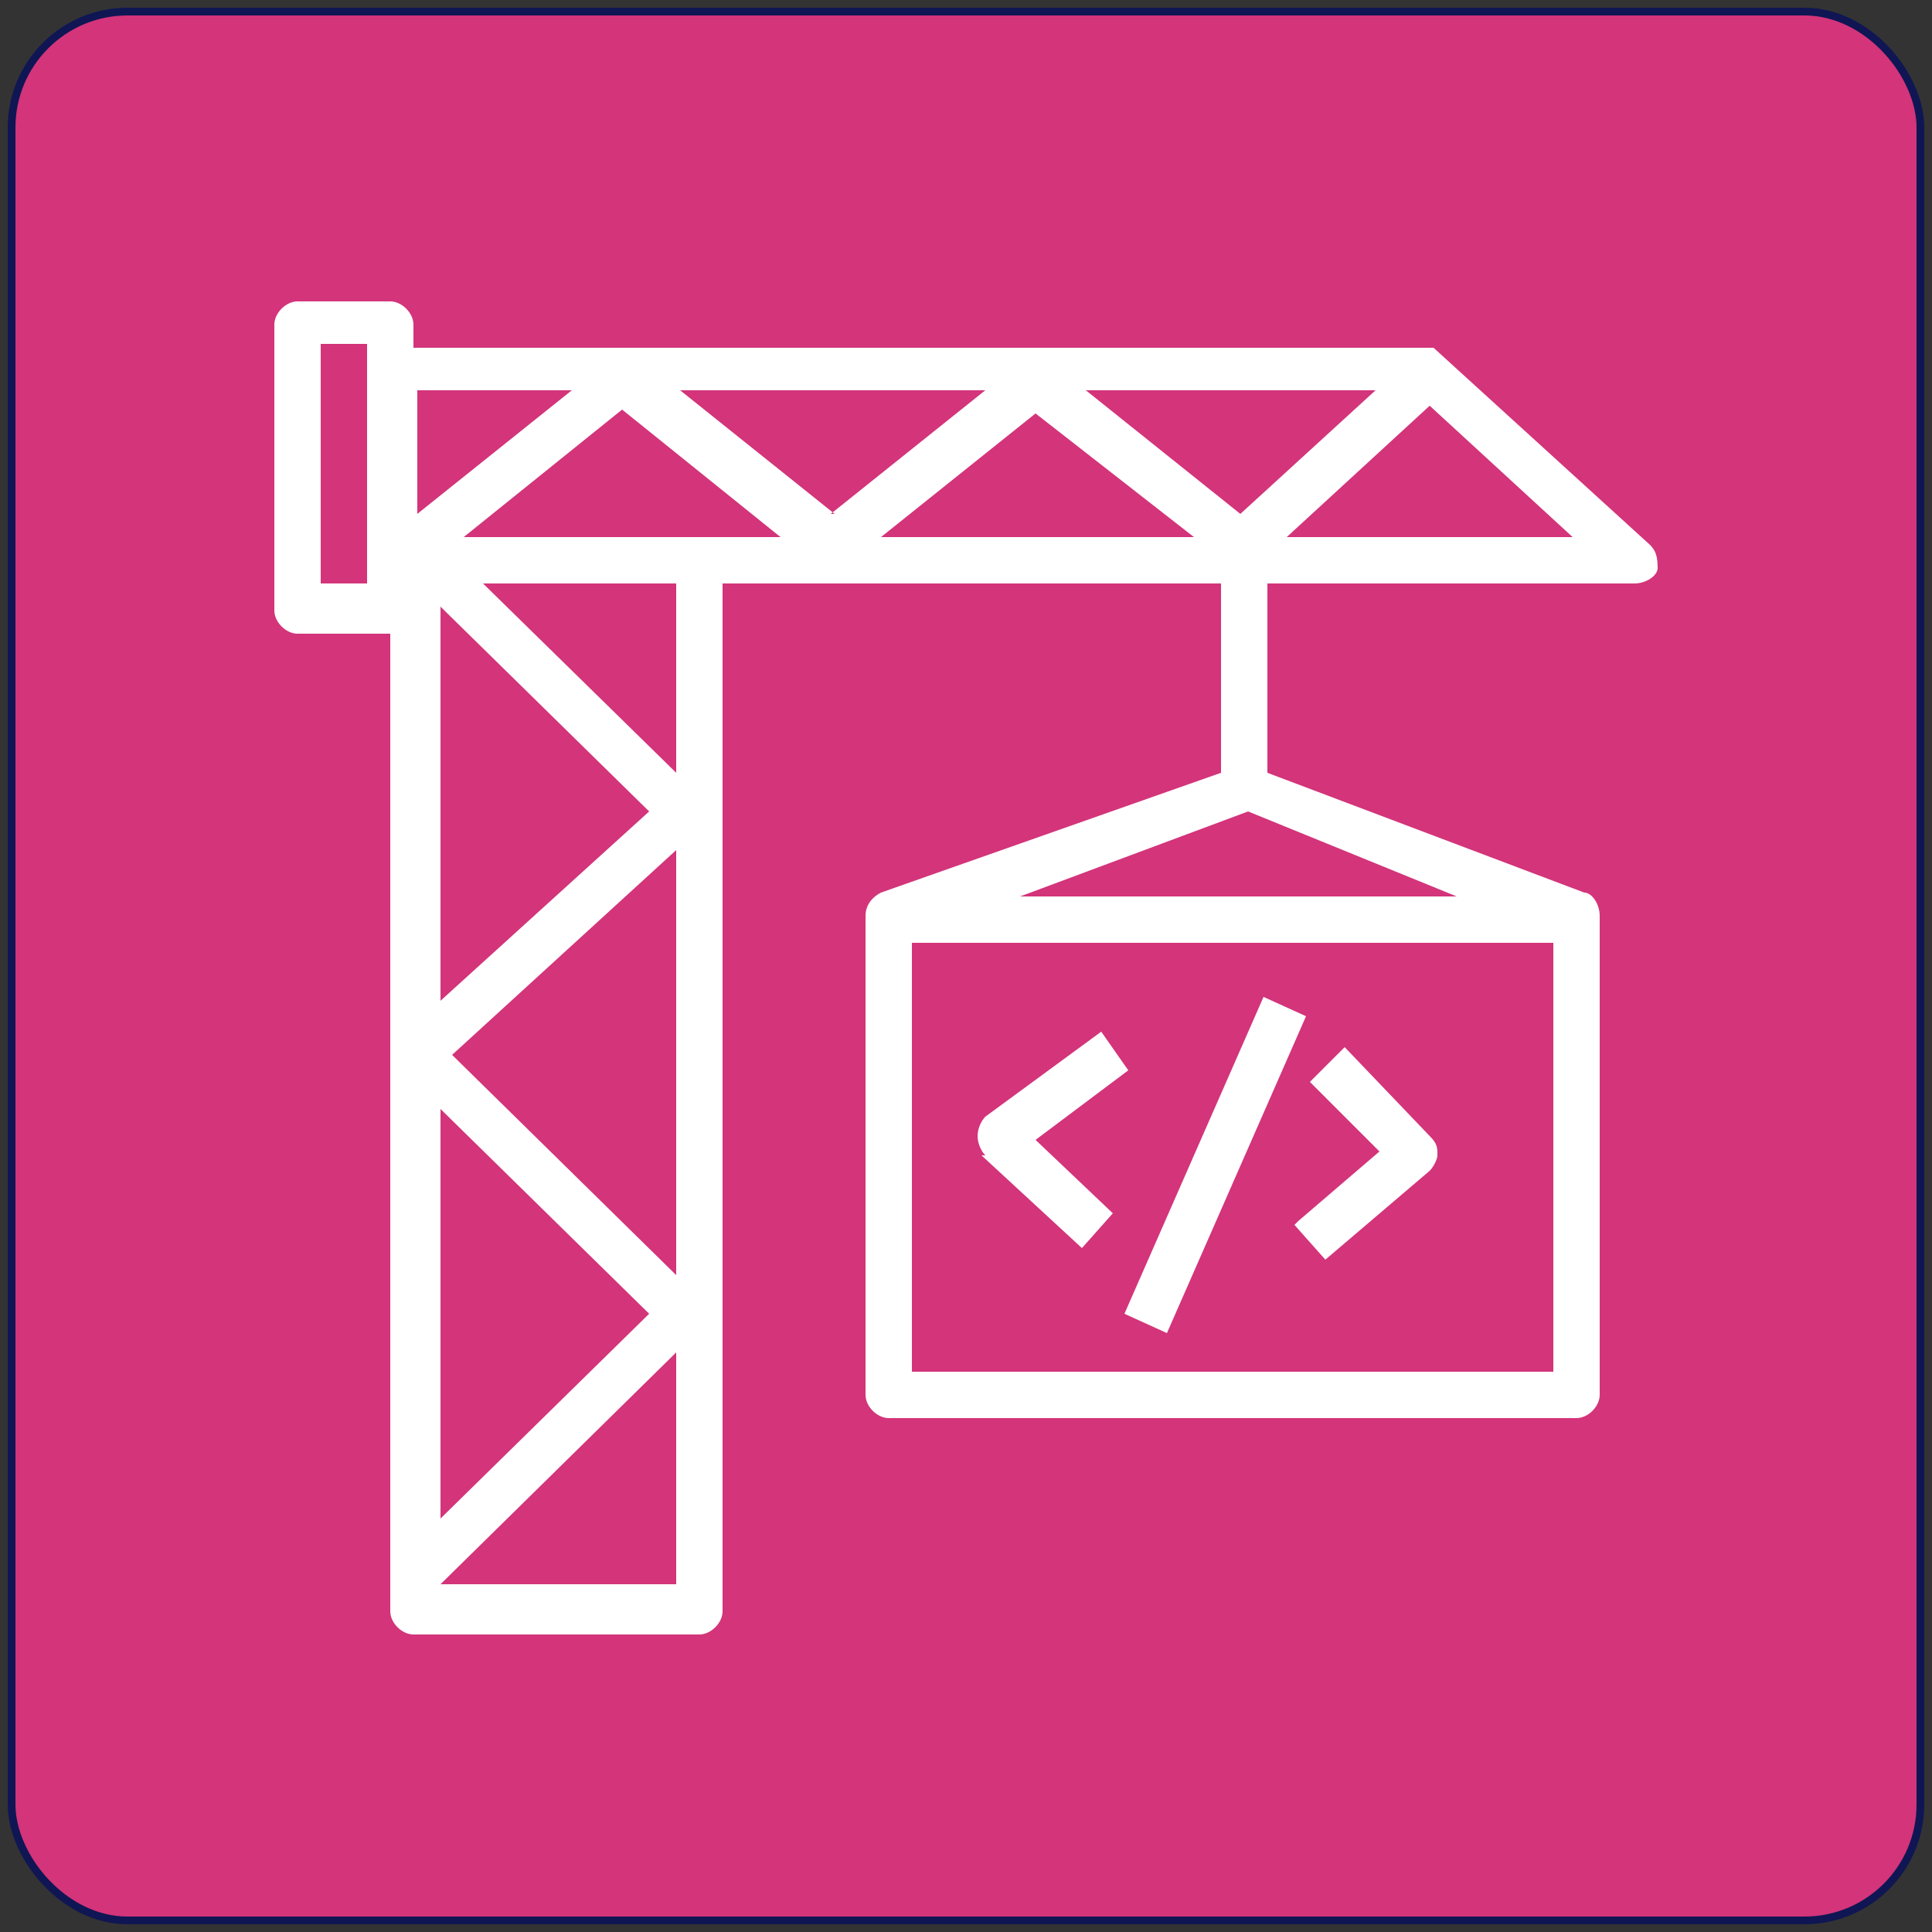
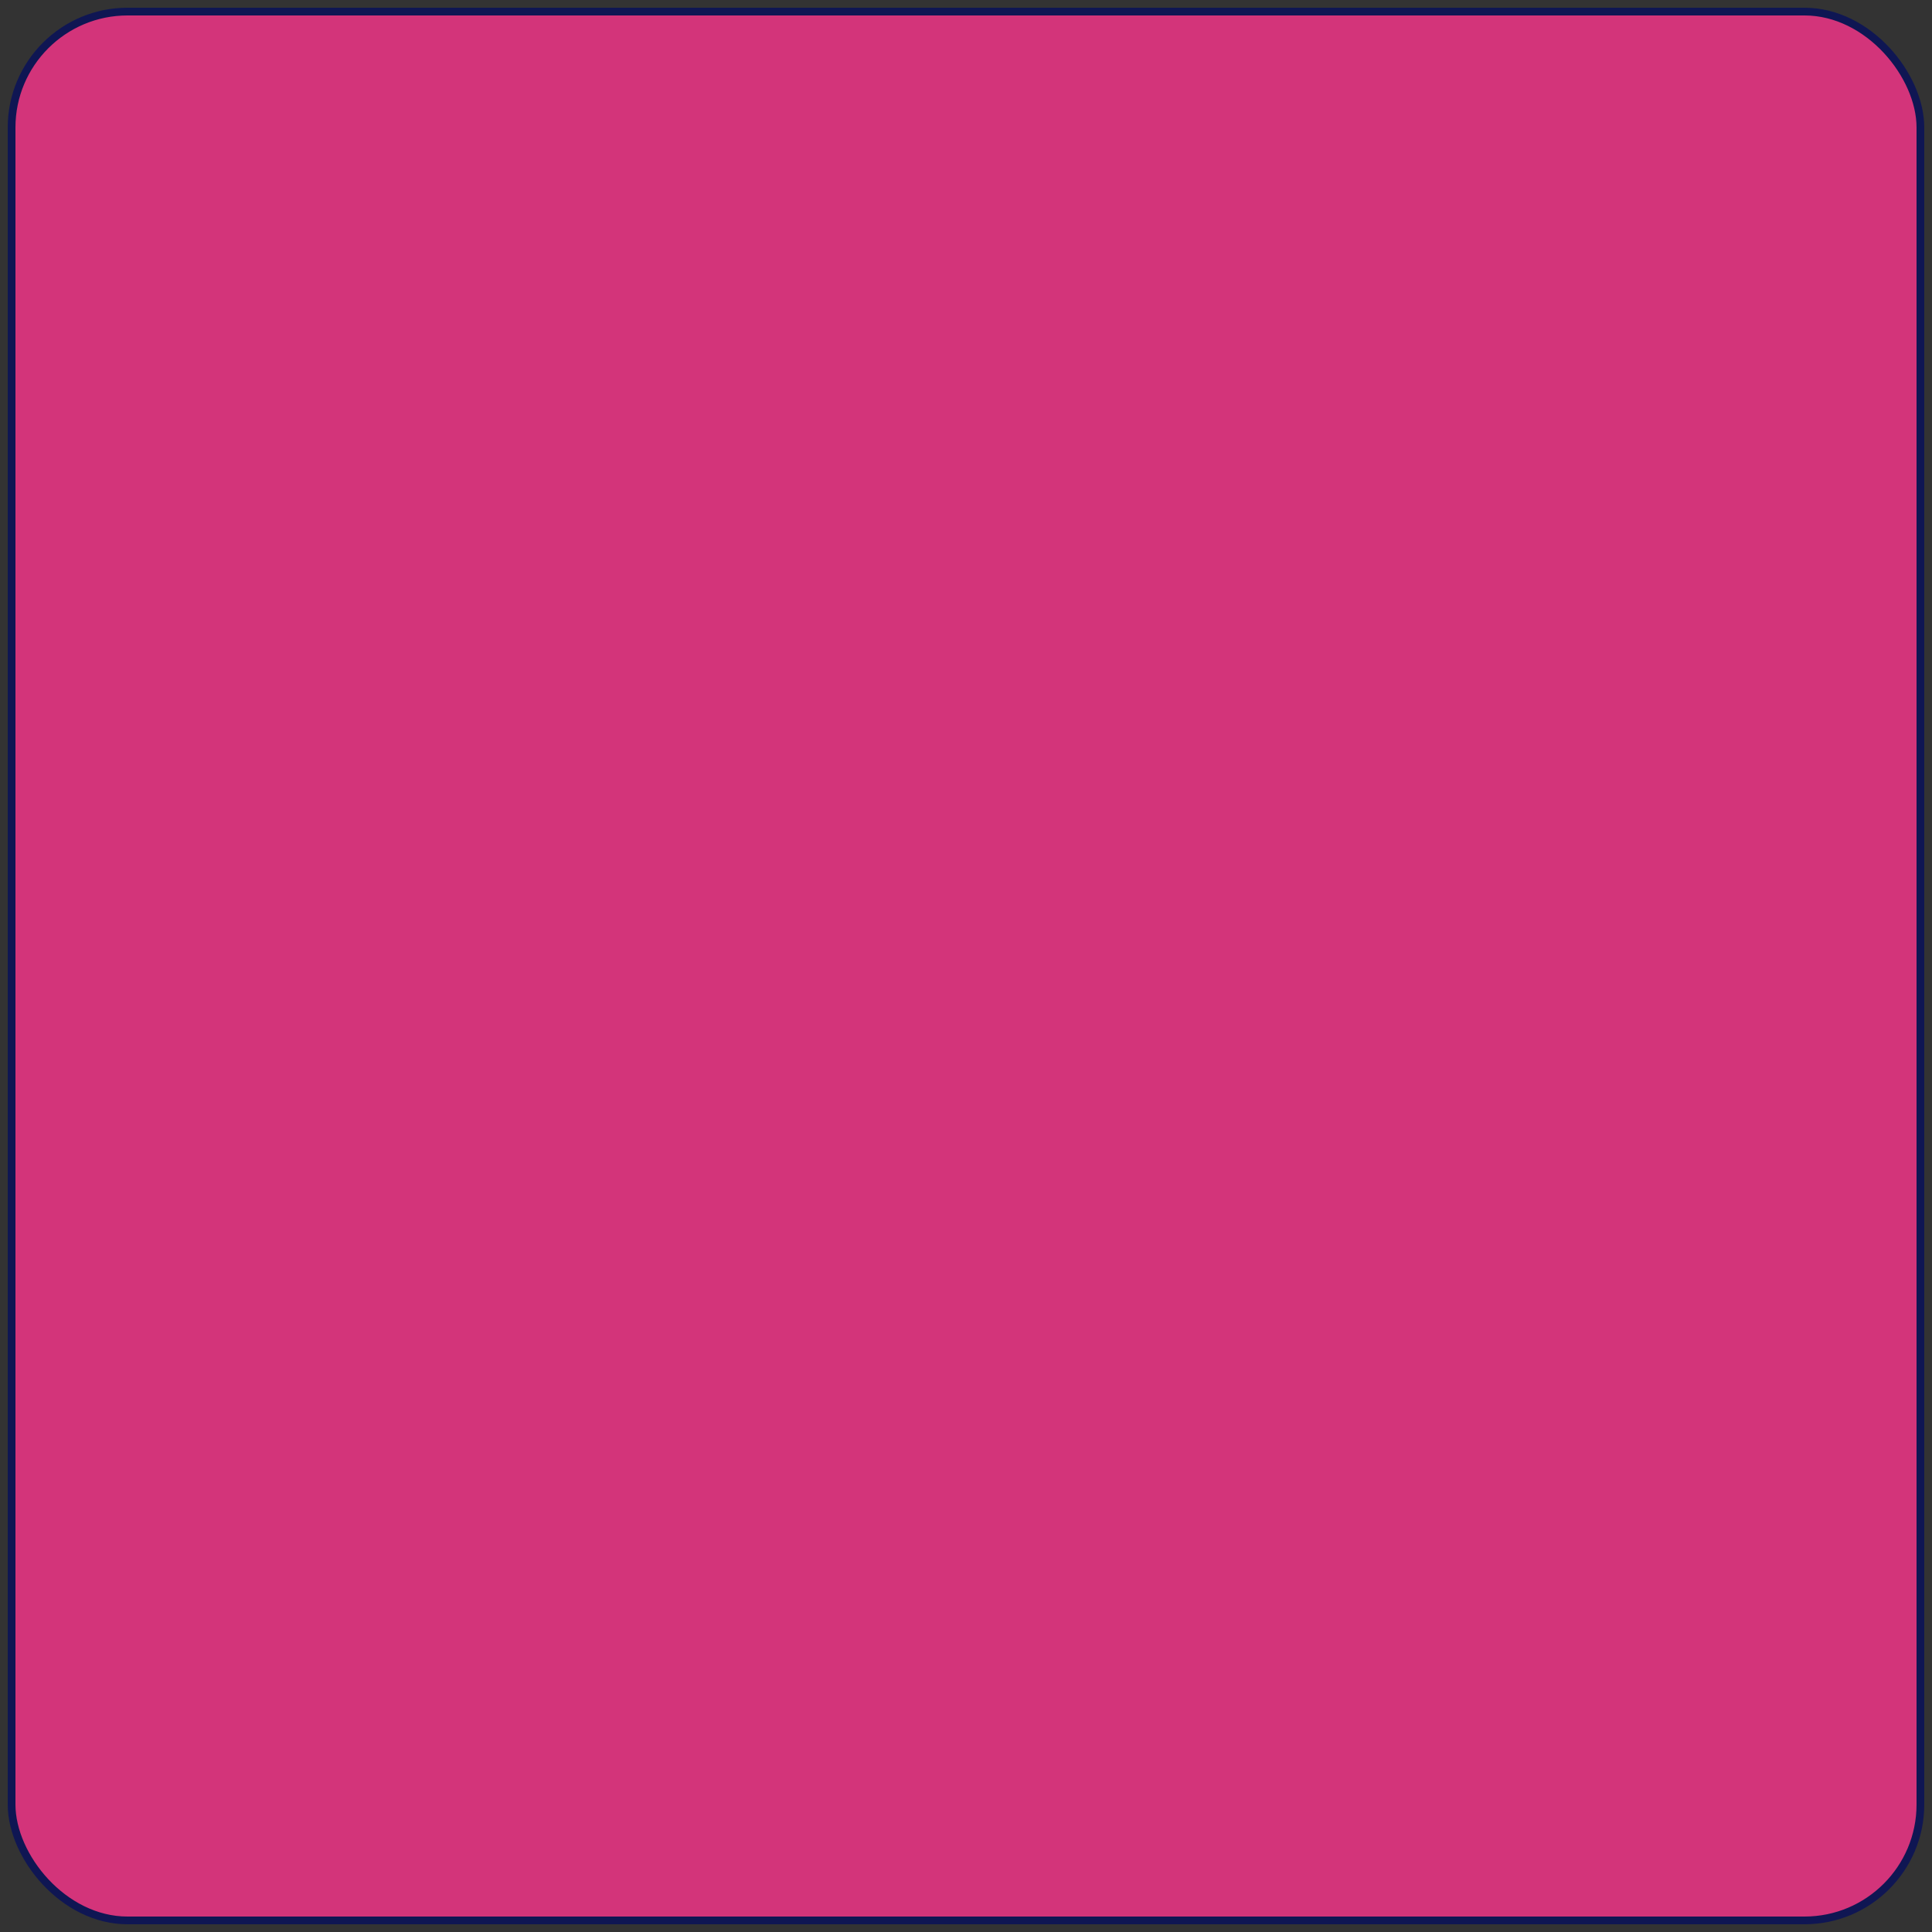
<svg xmlns="http://www.w3.org/2000/svg" data-name="Layer 2" id="Layer_2" version="1.1" viewBox="0 0 50 50">
  <rect x="0" y="0" width="50" height="50" fill="#333333" stroke="none" />
  <defs>
    <style>
      .cls-1 {
        fill: #d3347a;
        stroke: #0f1653;
        stroke-miterlimit: 10;
        stroke-width: .2px;
      }

      .cls-2 {
        fill: #fff;
        fill-rule: evenodd;
        stroke-width: 0px;
      }
    </style>
  </defs>
  <g data-name="Layer 1-2" id="Layer_1-2">
    <g data-name="Icon-Architecture 64 Arch Amazon-CodeBuild 64" id="Icon-Architecture_64_Arch_Amazon-CodeBuild_64">
      <g data-name="Icon-Architecture-BG 64 Developer-Tools" id="Icon-Architecture-BG_64_Developer-Tools">
        <rect class="cls-1" height="49.4" id="Rectangle" rx="3" ry="3" width="49.4" x=".3" y=".3" />
      </g>
-       <path class="cls-2" d="M40.7,13.9l-3.7-3.4-3.7,3.4h7.4ZM35.6,10.1h-7.5l4,3.2,3.5-3.2ZM32.3,21l-5.9,2.2h11.3l-5.4-2.2h0ZM23.6,35.5h16.6v-11.1h-16.6v11.1ZM30.9,13.9l-4.1-3.2-4,3.2s8.1,0,8.1,0ZM21.5,13.3l4-3.2h-7.9l4,3.2h0ZM20.2,13.9l-4.1-3.3-4.1,3.3h8.1,0ZM17.5,15.1h-5l5,4.9v-4.9ZM17.5,22l-5.8,5.3,5.8,5.7v-11h0ZM17.5,35l-6.1,6h0c0,0,6.1,0,6.1,0v-6.1ZM11.4,28.7v10.6l5.4-5.3-5.4-5.3h0ZM11.4,25.9l5.4-4.9-5.4-5.3s0,10.2,0,10.2ZM10.8,13.3l4-3.2h-4s0,3.2,0,3.2ZM9.5,8.9h-1.2v6.2h1.2s0-6.2,0-6.2ZM42.9,14.7c0,.2-.3.4-.6.4h-9.5v4.9l8.2,3.1h0c.2,0,.4.3.4.6v12.4c0,.3-.3.6-.6.6h-17.8c-.3,0-.6-.3-.6-.6v-12.4c0-.3.2-.5.4-.6h0l8.8-3.1v-4.9h-12.9v26.6c0,.3-.3.6-.6.6h-7.4c-.3,0-.6-.3-.6-.6v-25.3h-2.4c-.3,0-.6-.3-.6-.6v-7.4c0-.3.3-.6.6-.6h2.4c.3,0,.6.3.6.6v.6h26.4l5.6,5.1c.2.2.2.4.2.7h0ZM30.2,34.5l3.6-8.2-1.1-.5-3.6,8.2s1.1.5,1.1.5ZM33.5,31.7l.8.9,2.7-2.3c.1-.1.2-.3.2-.4,0-.2,0-.3-.2-.5l-2.2-2.3-.9.9,1.8,1.8-2.1,1.8h0ZM25.5,29.9c-.1-.1-.2-.3-.2-.5,0-.2.1-.4.2-.5l3-2.2.7,1-2.4,1.8,2,1.9-.8.9-2.6-2.4Z" data-name="Amazon-CodeBuild Icon 64 Squid" id="Amazon-CodeBuild_Icon_64_Squid" />
    </g>
  </g>
</svg>